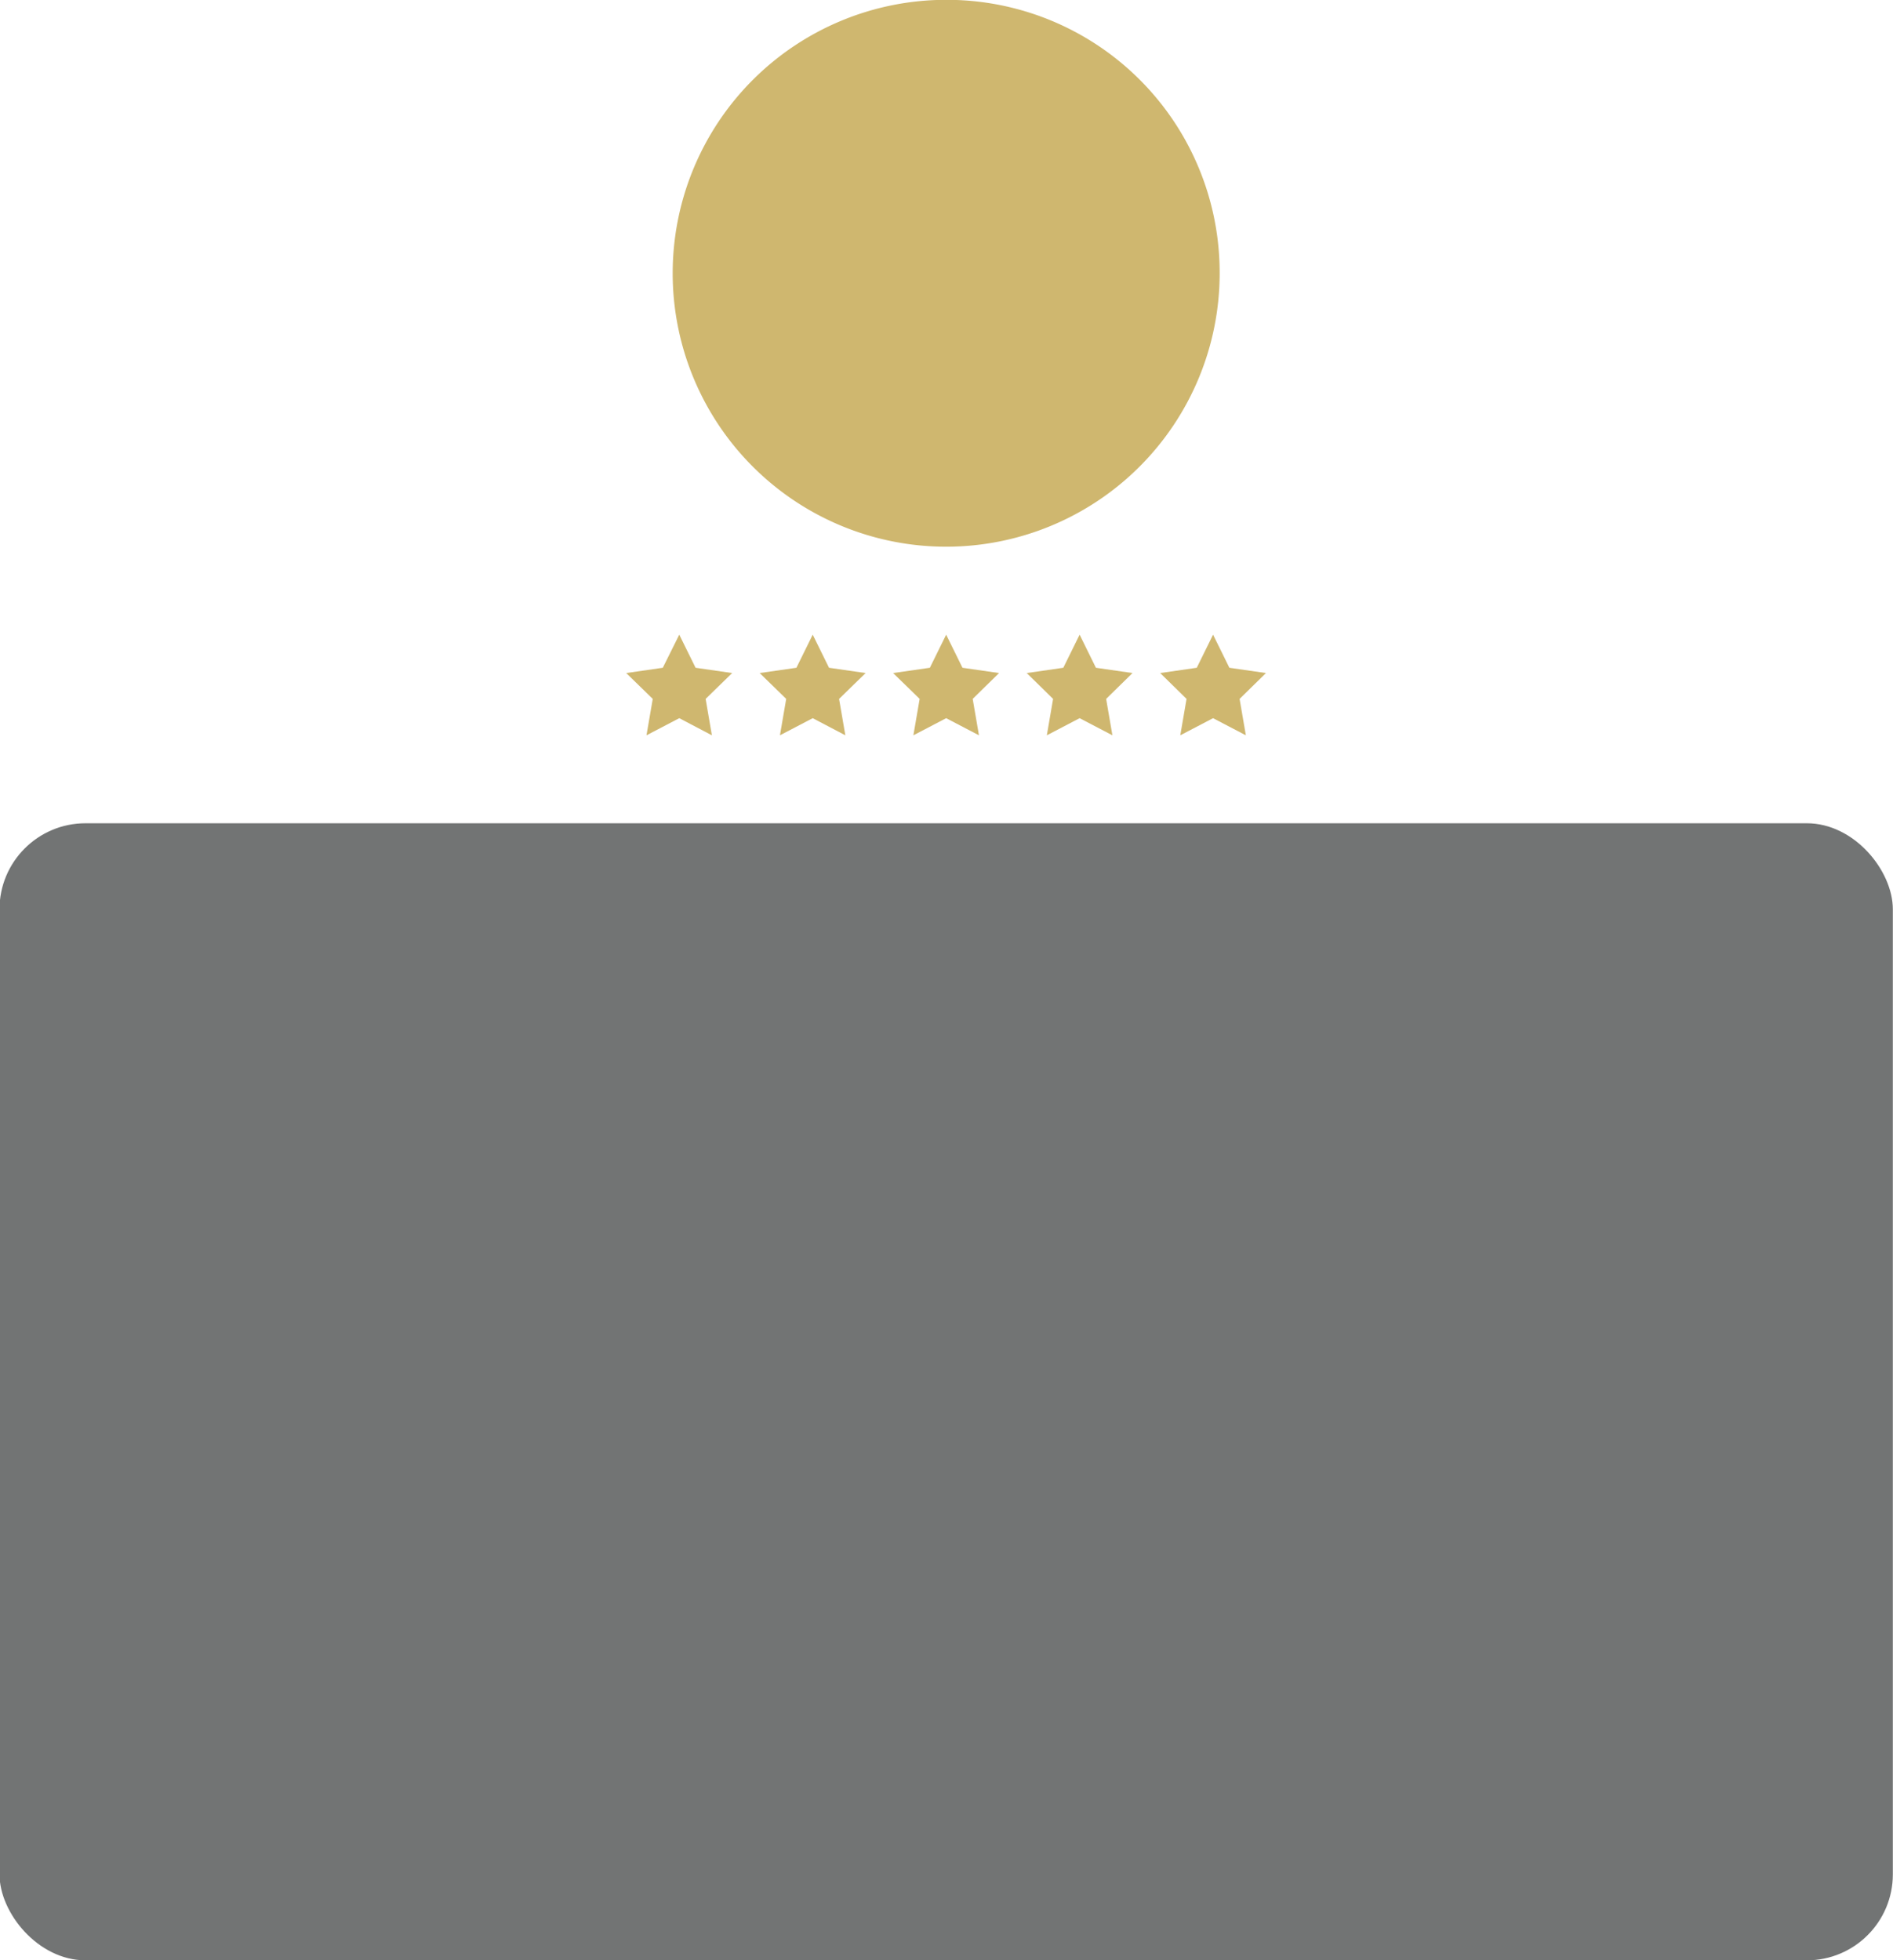
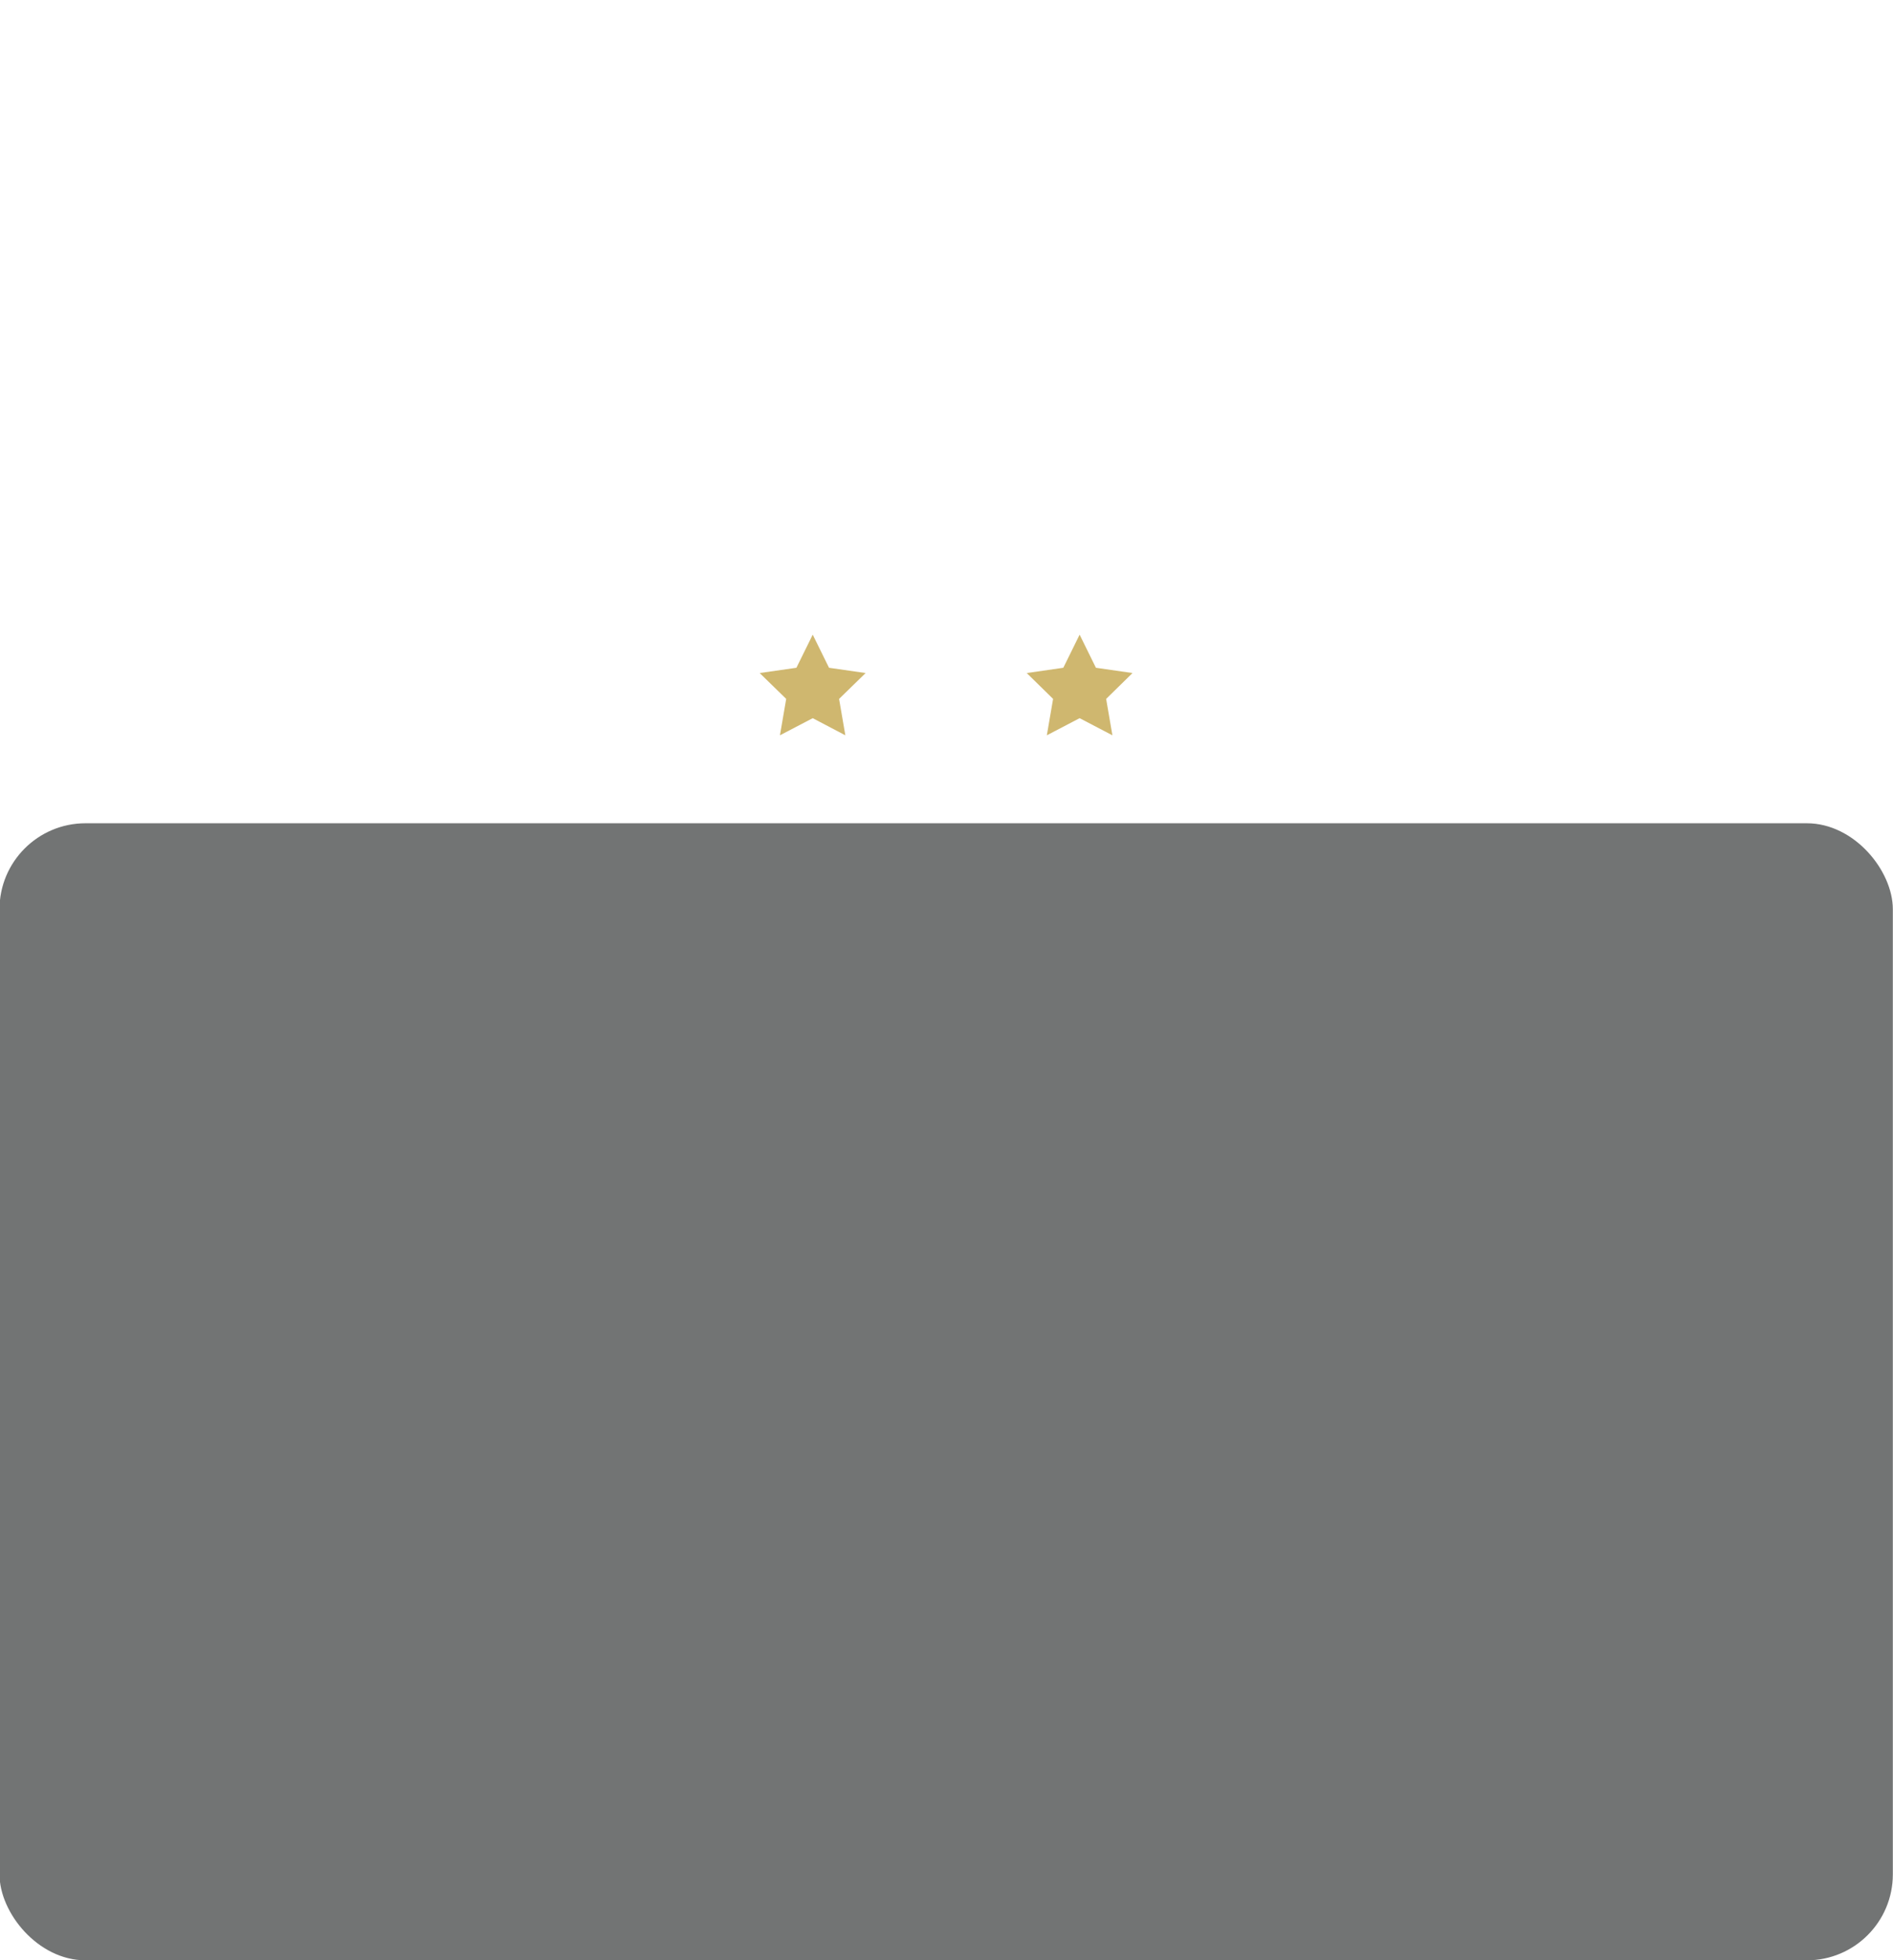
<svg xmlns="http://www.w3.org/2000/svg" data-name="Layer 1" fill="#000000" height="119" preserveAspectRatio="xMidYMid meet" version="1" viewBox="37.6 29.2 114.9 119.0" width="114.9" zoomAndPan="magnify">
  <g id="change1_1">
    <rect fill="#727474" height="69.03" rx="5.22" width="114.92" x="37.57" y="79.18" />
  </g>
  <g id="change2_1">
-     <path d="M142.53,97.05h-95a.19.19,0,0,1,0-.38h95a.19.19,0,0,1,0,.38Z" fill="#727474" />
-   </g>
+     </g>
  <g id="change3_1">
-     <path d="M79.82 69.74L78.83 67.73 77.83 69.74 75.61 70.06 77.22 71.63 76.84 73.84 78.83 72.8 80.81 73.84 80.43 71.63 82.04 70.06 79.82 69.74z" fill="#cfb76f" />
-   </g>
+     </g>
  <g id="change3_2">
    <path d="M87.92 69.74L86.93 67.73 85.94 69.74 83.71 70.06 85.32 71.63 84.94 73.84 86.93 72.8 88.91 73.84 88.53 71.63 90.14 70.06 87.92 69.74z" fill="#cfb76f" />
  </g>
  <g id="change3_3">
-     <path d="M96.02 69.74L95.03 67.73 94.04 69.74 91.81 70.06 93.42 71.63 93.04 73.84 95.03 72.8 97.02 73.84 96.64 71.63 98.24 70.06 96.02 69.74z" fill="#cfb76f" />
-   </g>
+     </g>
  <g id="change3_4">
    <path d="M104.12 69.74L103.13 67.73 102.14 69.74 99.92 70.06 101.52 71.63 101.14 73.84 103.13 72.8 105.12 73.84 104.74 71.63 106.34 70.06 104.12 69.74z" fill="#cfb76f" />
  </g>
  <g id="change3_5">
-     <path d="M114.44 70.06L112.22 69.74 111.23 67.73 110.24 69.74 108.02 70.06 109.62 71.63 109.24 73.84 111.23 72.8 113.22 73.84 112.84 71.63 114.44 70.06z" fill="#cfb76f" />
-   </g>
+     </g>
  <g id="change4_1">
-     <path d="M111.63,45.79A16.6,16.6,0,1,1,95,29.19,16.56,16.56,0,0,1,111.63,45.79Z" fill="#cfb76f" />
-   </g>
+     </g>
</svg>